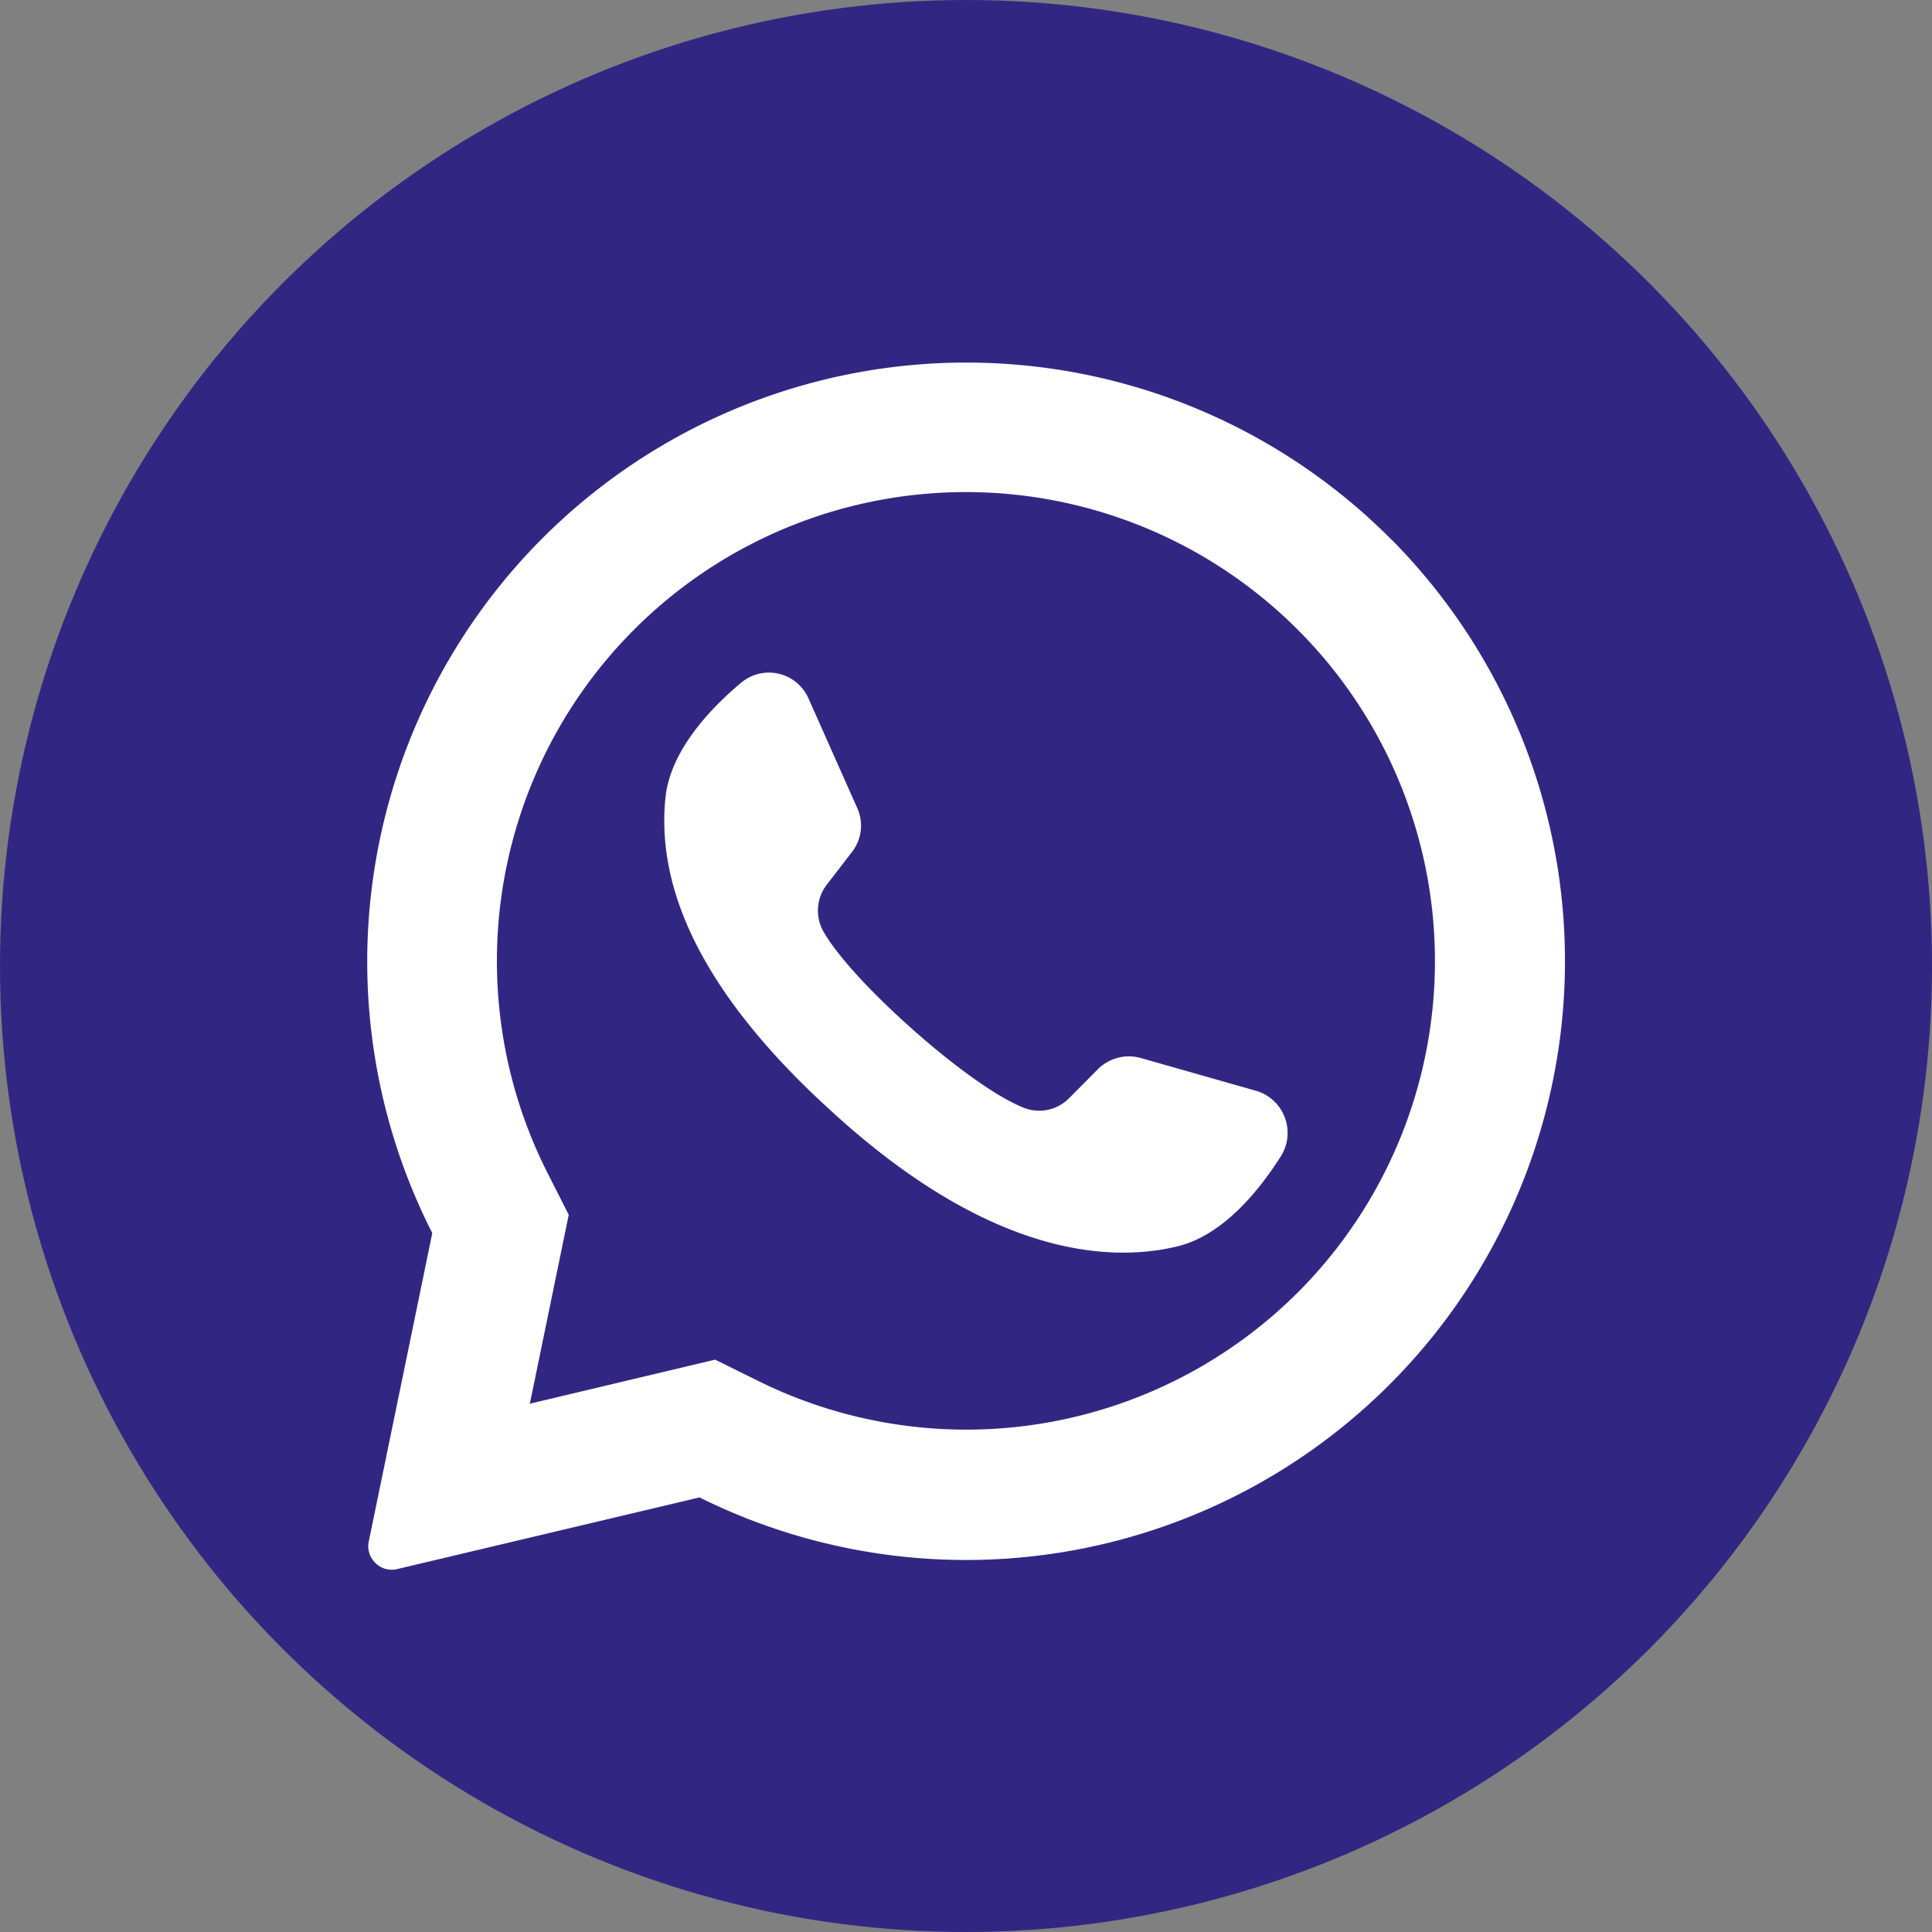
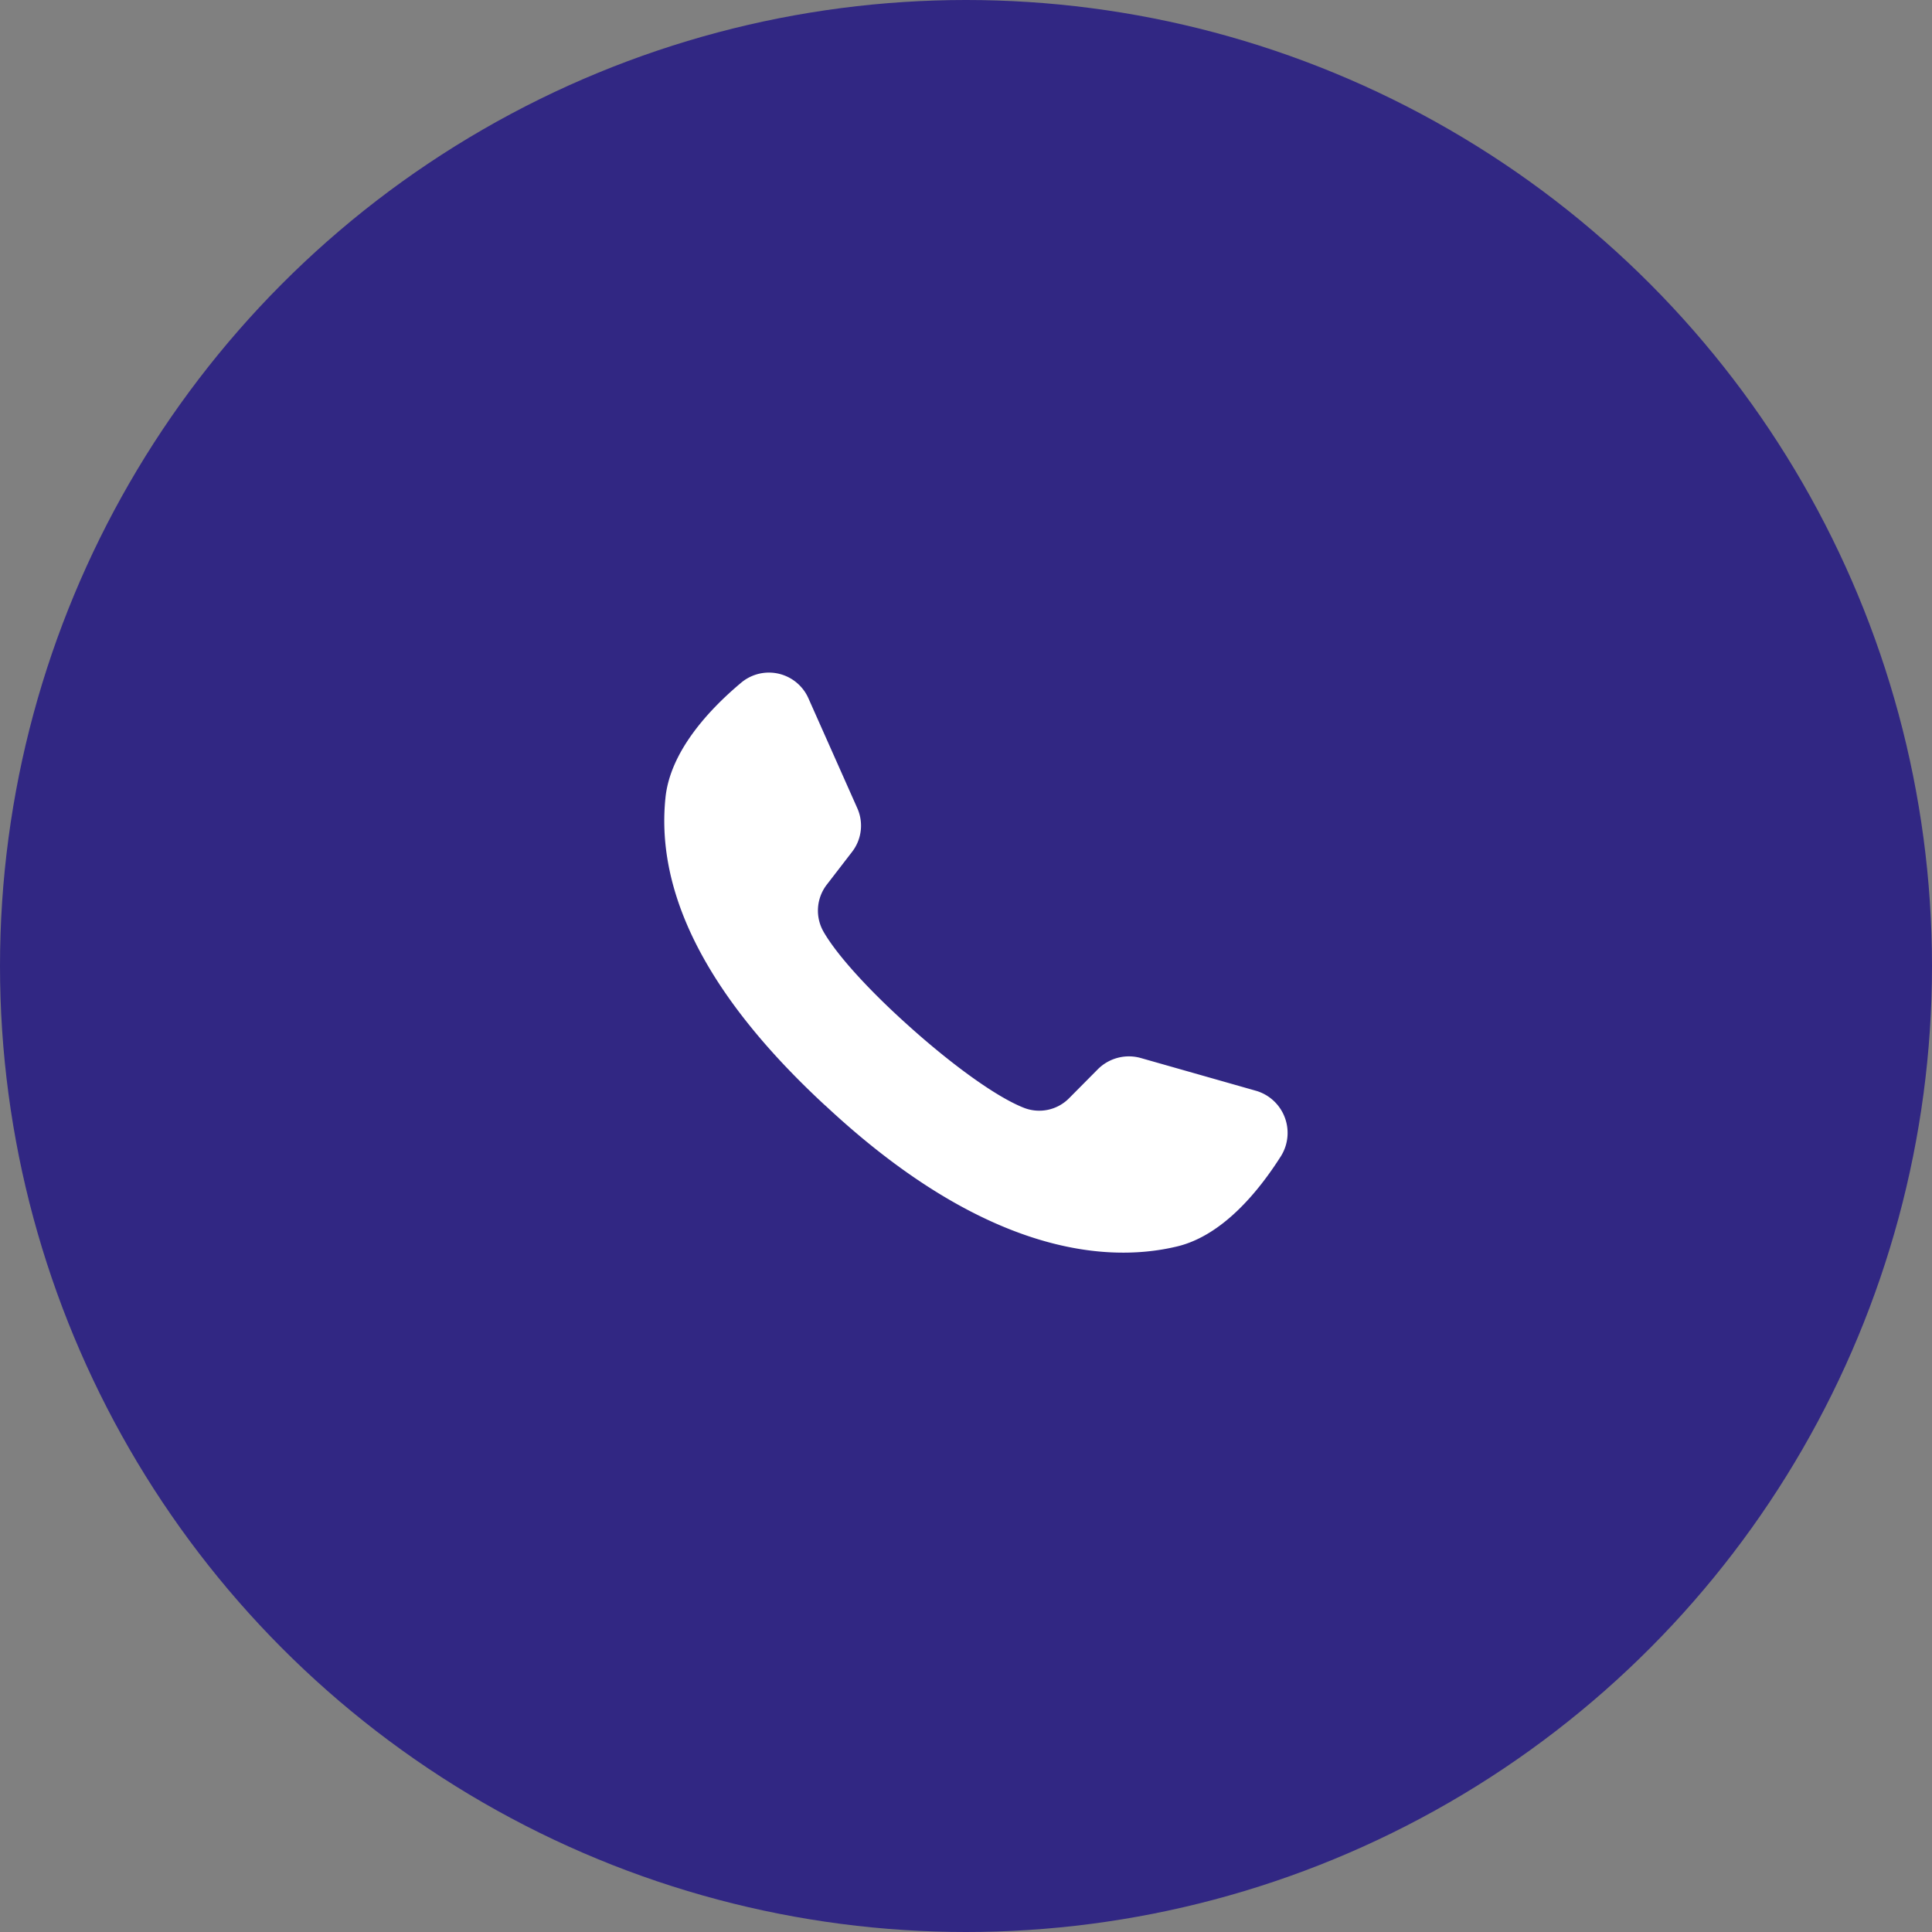
<svg xmlns="http://www.w3.org/2000/svg" id="Слой_1" data-name="Слой 1" viewBox="0 0 512 512">
  <rect x="0" y="0" width="512" height="512" fill="#808080" stroke="none" />
  <defs>
    <style>.cls-1{fill:#312783;}.cls-2{fill:#fff;}</style>
  </defs>
  <circle class="cls-1" cx="256" cy="256" r="256" />
-   <path class="cls-2" d="M368.87,143.13A158.75,158.75,0,0,0,114.56,326.78L97.72,408.55a6,6,0,0,0,1,4.74,6.14,6.14,0,0,0,6.51,2.54l80.15-19a158.72,158.72,0,0,0,183.53-253.7Zm-25,199.44A124.32,124.32,0,0,1,200.7,365.85l-11.17-5.53L140.39,372l.15-.61,10.18-49.46-5.47-10.79a124.28,124.28,0,0,1,198.63-144.3c.2.22.42.44.64.64a124.26,124.26,0,0,1-.64,175.09Z" />
  <path class="cls-2" d="M339.52,306.3c-6,9.48-15.53,21.09-27.49,24-20.95,5.06-53.09.17-93.09-37.12l-.5-.44c-35.17-32.61-44.3-59.75-42.09-81.28,1.22-12.22,11.4-23.27,20-30.48a11.44,11.44,0,0,1,16.12,1.27,11.26,11.26,0,0,1,1.78,2.83l12.94,29.09a11.35,11.35,0,0,1-1.42,11.63l-6.55,8.5a11.26,11.26,0,0,0-1,12.57c3.67,6.43,12.45,15.88,22.2,24.64,10.94,9.89,23.07,18.93,30.75,22A11.12,11.12,0,0,0,283.36,291L291,283.3a11.63,11.63,0,0,1,11.34-2.91L333,289.11a11.63,11.63,0,0,1,7.72,14.52h0A11.79,11.79,0,0,1,339.52,306.3Z" />
</svg>